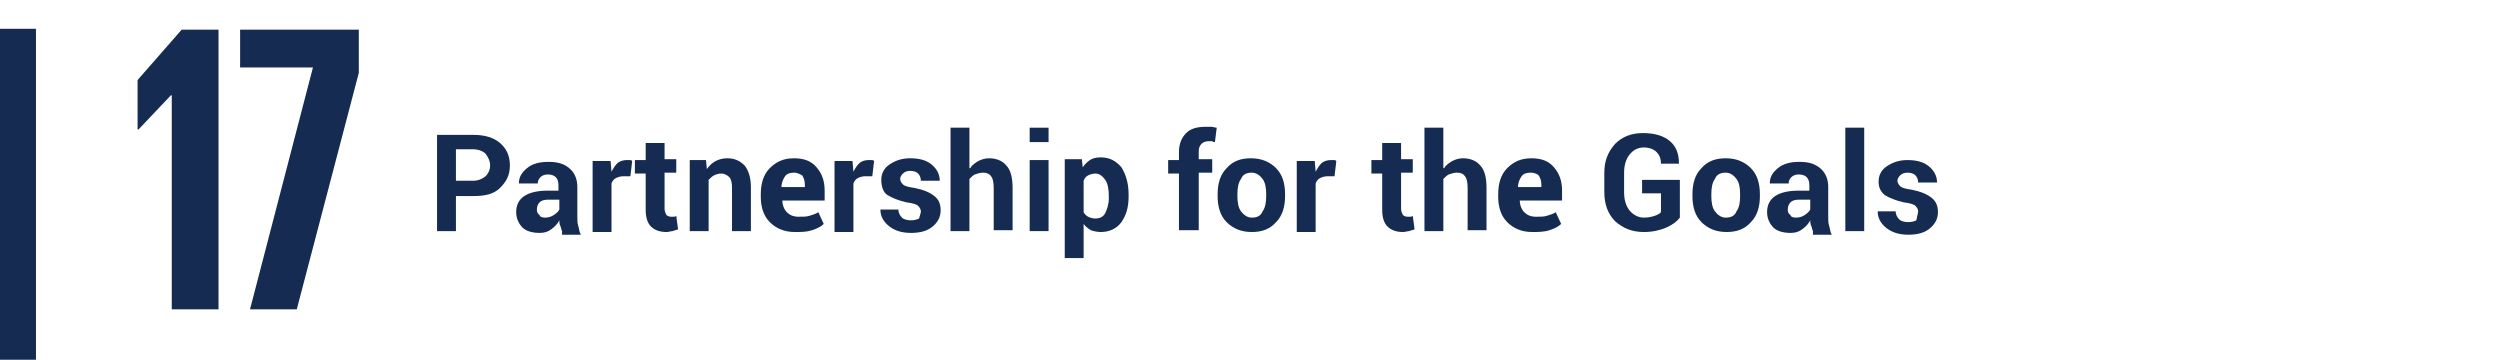
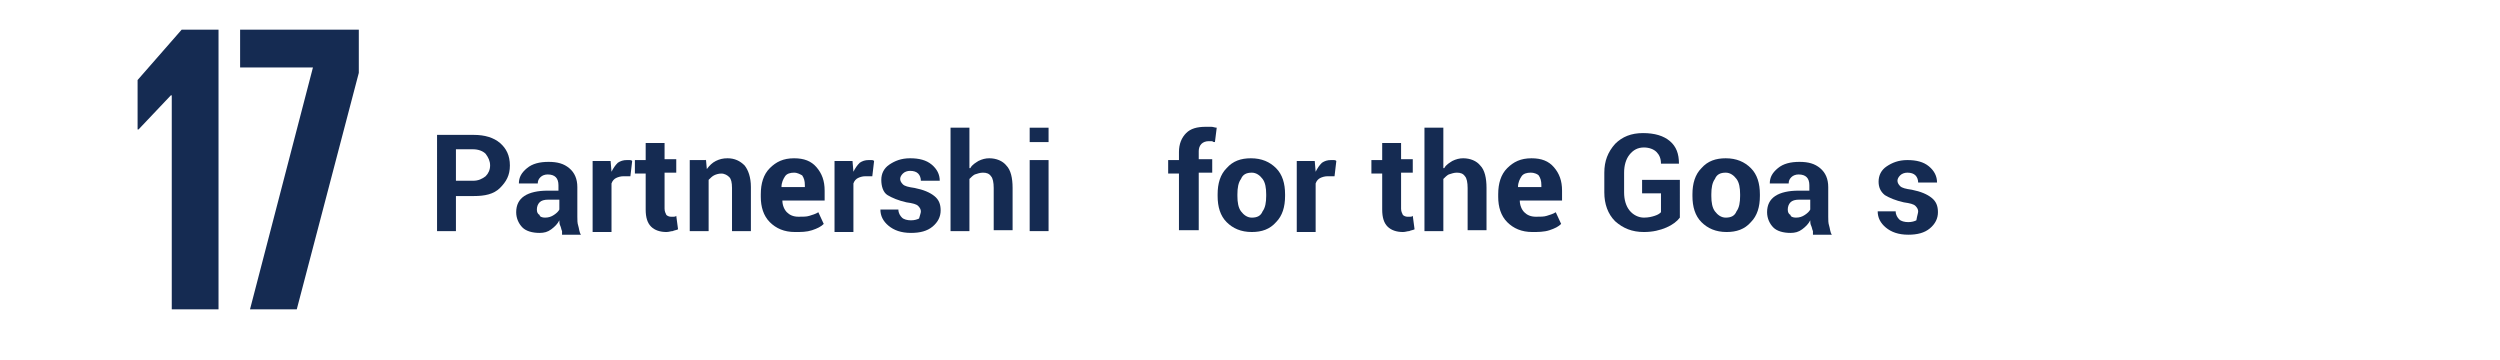
<svg xmlns="http://www.w3.org/2000/svg" version="1.1" id="圖層_1" x="0px" y="0px" viewBox="0 0 278 40" style="enable-background:new 0 0 278 40;" xml:space="preserve">
  <style type="text/css">
	.st0{fill:#152B52;}
	.st1{fill:none;}
	.st2{enable-background:new    ;}
</style>
  <polygon class="st0" points="24.3,3.3 24.3,34.4 19.1,34.4 19.1,10.6 19,10.6 15.4,14.4 15.3,14.4 15.3,8.9 20.2,3.3 " />
  <polygon class="st0" points="26.7,3.3 39.9,3.3 39.9,8.1 33,34.4 27.8,34.4 34.8,7.5 26.7,7.5 " />
-   <rect y="3.2" class="st0" width="4" height="36.8" />
  <g>
    <rect x="47.5" y="12.8" class="st1" width="203.7" height="12.9" />
    <g class="st2">
      <path class="st0" d="M50.7,21.8v3.9h-2.1V15h4.1c1.2,0,2.2,0.3,2.9,0.9s1.1,1.4,1.1,2.5s-0.4,1.8-1.1,2.5s-1.7,0.9-2.9,0.9H50.7z     M50.7,20.1h1.9c0.6,0,1-0.2,1.4-0.5c0.3-0.3,0.5-0.7,0.5-1.2c0-0.5-0.2-0.9-0.5-1.3c-0.3-0.3-0.8-0.5-1.4-0.5h-1.9V20.1z" />
      <path class="st0" d="M62.5,25.7c-0.1-0.2-0.1-0.4-0.2-0.6c-0.1-0.2-0.1-0.4-0.1-0.6c-0.2,0.4-0.5,0.7-0.9,1    c-0.4,0.3-0.8,0.4-1.3,0.4c-0.8,0-1.5-0.2-1.9-0.6c-0.4-0.4-0.7-1-0.7-1.7c0-0.8,0.3-1.4,0.9-1.8c0.6-0.4,1.5-0.6,2.6-0.6h1.2    v-0.6c0-0.4-0.1-0.7-0.3-0.9s-0.5-0.3-0.9-0.3c-0.3,0-0.6,0.1-0.8,0.3c-0.2,0.2-0.3,0.4-0.3,0.7h-2.1l0,0c0-0.7,0.3-1.2,0.9-1.7    c0.6-0.5,1.4-0.7,2.4-0.7c1,0,1.7,0.2,2.3,0.7c0.6,0.5,0.9,1.2,0.9,2.1v3.3c0,0.4,0,0.7,0.1,1c0.1,0.3,0.1,0.7,0.3,1H62.5z     M60.6,24.2c0.4,0,0.7-0.1,1-0.3c0.3-0.2,0.5-0.4,0.6-0.6v-1.1H61c-0.5,0-0.8,0.1-1,0.3c-0.2,0.2-0.3,0.5-0.3,0.8    c0,0.3,0.1,0.5,0.3,0.6C60,24.1,60.3,24.2,60.6,24.2z" />
      <path class="st0" d="M70.1,19.6l-0.8,0c-0.3,0-0.6,0.1-0.8,0.2c-0.2,0.1-0.4,0.3-0.5,0.6v5.4h-2.1v-7.9h2l0.1,1.2    c0.2-0.4,0.4-0.7,0.7-1c0.3-0.2,0.6-0.3,1-0.3c0.1,0,0.2,0,0.3,0c0.1,0,0.2,0,0.3,0.1L70.1,19.6z" />
      <path class="st0" d="M73.9,15.8v1.9h1.3v1.5h-1.3v4c0,0.3,0.1,0.5,0.2,0.7c0.1,0.1,0.3,0.2,0.5,0.2c0.1,0,0.2,0,0.3,0    c0.1,0,0.2,0,0.3-0.1l0.2,1.5c-0.2,0.1-0.4,0.1-0.6,0.2c-0.2,0-0.4,0.1-0.7,0.1c-0.7,0-1.3-0.2-1.7-0.6c-0.4-0.4-0.6-1-0.6-1.9v-4    h-1.2v-1.5h1.2v-1.9H73.9z" />
      <path class="st0" d="M78.5,17.7l0.1,1.1c0.3-0.4,0.6-0.7,1-0.9s0.8-0.3,1.3-0.3c0.8,0,1.4,0.3,1.9,0.8c0.4,0.5,0.7,1.3,0.7,2.4    v4.9h-2.1v-4.8c0-0.6-0.1-1-0.3-1.2c-0.2-0.2-0.5-0.4-0.9-0.4c-0.3,0-0.6,0.1-0.8,0.2c-0.2,0.1-0.4,0.3-0.6,0.5v5.7h-2.1v-7.9    H78.5z" />
      <path class="st0" d="M88.4,25.8c-1.2,0-2.1-0.4-2.8-1.1c-0.7-0.7-1-1.7-1-2.8v-0.3c0-1.2,0.3-2.2,1-2.9s1.5-1.1,2.7-1.1    c1.1,0,1.9,0.3,2.5,1c0.6,0.7,0.9,1.5,0.9,2.6v1.1h-4.7l0,0c0,0.5,0.2,1,0.5,1.3c0.3,0.3,0.7,0.5,1.3,0.5c0.5,0,0.9,0,1.2-0.1    c0.3-0.1,0.7-0.2,1-0.4l0.6,1.3c-0.3,0.3-0.7,0.5-1.3,0.7S89.1,25.8,88.4,25.8z M88.3,19.2c-0.4,0-0.8,0.1-1,0.4    c-0.2,0.3-0.4,0.7-0.4,1.2l0,0h2.6v-0.2c0-0.5-0.1-0.8-0.3-1.1C89,19.4,88.7,19.2,88.3,19.2z" />
      <path class="st0" d="M97,19.6l-0.8,0c-0.3,0-0.6,0.1-0.8,0.2c-0.2,0.1-0.4,0.3-0.5,0.6v5.4h-2.1v-7.9h2l0.1,1.2    c0.2-0.4,0.4-0.7,0.7-1c0.3-0.2,0.6-0.3,1-0.3c0.1,0,0.2,0,0.3,0c0.1,0,0.2,0,0.3,0.1L97,19.6z" />
      <path class="st0" d="M102.4,23.5c0-0.2-0.1-0.4-0.3-0.6c-0.2-0.2-0.6-0.3-1.3-0.4c-0.9-0.2-1.6-0.5-2.1-0.8S98,20.7,98,20    c0-0.7,0.3-1.3,0.9-1.7s1.3-0.7,2.3-0.7c1,0,1.8,0.2,2.4,0.7s0.9,1.1,0.9,1.8l0,0h-2.1c0-0.3-0.1-0.6-0.3-0.8s-0.5-0.3-0.9-0.3    c-0.3,0-0.6,0.1-0.8,0.3s-0.3,0.4-0.3,0.6c0,0.2,0.1,0.4,0.3,0.6c0.2,0.2,0.6,0.3,1.3,0.4c1,0.2,1.7,0.5,2.2,0.9    c0.5,0.4,0.7,0.9,0.7,1.6c0,0.7-0.3,1.3-0.9,1.8s-1.4,0.7-2.4,0.7c-1.1,0-1.9-0.3-2.5-0.8c-0.6-0.5-0.9-1.1-0.9-1.8l0,0h2    c0,0.4,0.2,0.7,0.4,0.9s0.6,0.3,1,0.3c0.4,0,0.7-0.1,0.9-0.2C102.3,23.9,102.4,23.7,102.4,23.5z" />
      <path class="st0" d="M107.9,18.7c0.2-0.4,0.6-0.6,0.9-0.8c0.4-0.2,0.8-0.3,1.2-0.3c0.8,0,1.5,0.3,1.9,0.8c0.5,0.5,0.7,1.4,0.7,2.5    v4.7h-2.1v-4.7c0-0.6-0.1-1.1-0.3-1.3c-0.2-0.3-0.5-0.4-0.9-0.4c-0.3,0-0.6,0.1-0.9,0.2c-0.2,0.1-0.4,0.3-0.6,0.5v5.8h-2.1V14.2    h2.1V18.7z" />
      <path class="st0" d="M116.6,15.8h-2.1v-1.6h2.1V15.8z M116.6,25.7h-2.1v-7.9h2.1V25.7z" />
-       <path class="st0" d="M125.5,21.9c0,1.2-0.3,2.1-0.8,2.8c-0.5,0.7-1.3,1.1-2.3,1.1c-0.4,0-0.8-0.1-1.1-0.2    c-0.3-0.2-0.6-0.4-0.8-0.7v3.8h-2.1v-11h1.9l0.1,0.9c0.2-0.3,0.5-0.6,0.8-0.8c0.3-0.2,0.7-0.3,1.2-0.3c1,0,1.7,0.4,2.3,1.1    c0.5,0.8,0.8,1.8,0.8,3V21.9z M123.3,21.8c0-0.7-0.1-1.4-0.4-1.8s-0.6-0.7-1.1-0.7c-0.3,0-0.6,0.1-0.8,0.2    c-0.2,0.1-0.4,0.3-0.5,0.6v3.5c0.1,0.2,0.3,0.4,0.5,0.5c0.2,0.1,0.5,0.2,0.8,0.2c0.5,0,0.9-0.2,1.1-0.6c0.2-0.4,0.4-1,0.4-1.6    V21.8z" />
      <path class="st0" d="M131.1,25.7v-6.4h-1.2v-1.5h1.2v-0.9c0-0.9,0.3-1.6,0.8-2.1c0.5-0.5,1.2-0.7,2.2-0.7c0.2,0,0.4,0,0.6,0    c0.2,0,0.4,0.1,0.6,0.1l-0.2,1.6c-0.1,0-0.2,0-0.3-0.1c-0.1,0-0.2,0-0.4,0c-0.3,0-0.6,0.1-0.8,0.3c-0.2,0.2-0.3,0.5-0.3,0.8v0.9    h1.5v1.5h-1.5v6.4H131.1z" />
      <path class="st0" d="M135.4,21.6c0-1.2,0.3-2.2,1-2.9c0.7-0.8,1.6-1.1,2.7-1.1c1.2,0,2.1,0.4,2.8,1.1s1,1.7,1,2.9v0.2    c0,1.2-0.3,2.2-1,2.9c-0.7,0.8-1.6,1.1-2.7,1.1c-1.2,0-2.1-0.4-2.8-1.1c-0.7-0.7-1-1.7-1-2.9V21.6z M137.6,21.8    c0,0.7,0.1,1.3,0.4,1.7c0.3,0.4,0.7,0.7,1.2,0.7c0.6,0,1-0.2,1.2-0.7c0.3-0.4,0.4-1,0.4-1.7v-0.2c0-0.7-0.1-1.3-0.4-1.7    s-0.7-0.7-1.2-0.7c-0.6,0-1,0.2-1.2,0.7c-0.3,0.4-0.4,1-0.4,1.7V21.8z" />
      <path class="st0" d="M148.4,19.6l-0.8,0c-0.3,0-0.6,0.1-0.8,0.2c-0.2,0.1-0.4,0.3-0.5,0.6v5.4h-2.1v-7.9h2l0.1,1.2    c0.2-0.4,0.4-0.7,0.7-1c0.3-0.2,0.6-0.3,1-0.3c0.1,0,0.2,0,0.3,0c0.1,0,0.2,0,0.3,0.1L148.4,19.6z" />
      <path class="st0" d="M155.8,15.8v1.9h1.3v1.5h-1.3v4c0,0.3,0.1,0.5,0.2,0.7c0.1,0.1,0.3,0.2,0.5,0.2c0.1,0,0.2,0,0.3,0    c0.1,0,0.2,0,0.3-0.1l0.2,1.5c-0.2,0.1-0.4,0.1-0.6,0.2c-0.2,0-0.4,0.1-0.7,0.1c-0.7,0-1.3-0.2-1.7-0.6c-0.4-0.4-0.6-1-0.6-1.9v-4    h-1.2v-1.5h1.2v-1.9H155.8z" />
      <path class="st0" d="M160.6,18.7c0.2-0.4,0.6-0.6,0.9-0.8c0.4-0.2,0.8-0.3,1.2-0.3c0.8,0,1.5,0.3,1.9,0.8c0.5,0.5,0.7,1.4,0.7,2.5    v4.7h-2.1v-4.7c0-0.6-0.1-1.1-0.3-1.3c-0.2-0.3-0.5-0.4-0.9-0.4c-0.3,0-0.6,0.1-0.9,0.2c-0.2,0.1-0.4,0.3-0.6,0.5v5.8h-2.1V14.2    h2.1V18.7z" />
      <path class="st0" d="M170.4,25.8c-1.2,0-2.1-0.4-2.8-1.1c-0.7-0.7-1-1.7-1-2.8v-0.3c0-1.2,0.3-2.2,1-2.9s1.5-1.1,2.7-1.1    c1.1,0,1.9,0.3,2.5,1c0.6,0.7,0.9,1.5,0.9,2.6v1.1h-4.7l0,0c0,0.5,0.2,1,0.5,1.3c0.3,0.3,0.7,0.5,1.3,0.5c0.5,0,0.9,0,1.2-0.1    c0.3-0.1,0.7-0.2,1-0.4l0.6,1.3c-0.3,0.3-0.7,0.5-1.3,0.7S171,25.8,170.4,25.8z M170.2,19.2c-0.4,0-0.8,0.1-1,0.4    c-0.2,0.3-0.4,0.7-0.4,1.2l0,0h2.6v-0.2c0-0.5-0.1-0.8-0.3-1.1C171,19.4,170.7,19.2,170.2,19.2z" />
      <path class="st0" d="M186.8,24.2c-0.3,0.4-0.8,0.8-1.5,1.1c-0.7,0.3-1.5,0.5-2.5,0.5c-1.3,0-2.3-0.4-3.2-1.2    c-0.8-0.8-1.2-1.9-1.2-3.2v-2.2c0-1.3,0.4-2.3,1.2-3.2c0.8-0.8,1.8-1.2,3.1-1.2c1.3,0,2.3,0.3,3,0.9c0.7,0.6,1,1.4,1,2.5l0,0h-2    c0-0.6-0.2-1-0.5-1.3c-0.3-0.3-0.8-0.5-1.4-0.5c-0.7,0-1.2,0.3-1.6,0.8c-0.4,0.5-0.6,1.2-0.6,2v2.2c0,0.8,0.2,1.5,0.6,2    s1,0.8,1.6,0.8c0.5,0,0.9-0.1,1.2-0.2c0.3-0.1,0.5-0.2,0.7-0.4v-2.1h-2.1v-1.5h4.2V24.2z" />
      <path class="st0" d="M188.2,21.6c0-1.2,0.3-2.2,1-2.9c0.7-0.8,1.6-1.1,2.7-1.1c1.2,0,2.1,0.4,2.8,1.1s1,1.7,1,2.9v0.2    c0,1.2-0.3,2.2-1,2.9c-0.7,0.8-1.6,1.1-2.7,1.1c-1.2,0-2.1-0.4-2.8-1.1c-0.7-0.7-1-1.7-1-2.9V21.6z M190.3,21.8    c0,0.7,0.1,1.3,0.4,1.7c0.3,0.4,0.7,0.7,1.2,0.7c0.6,0,1-0.2,1.2-0.7c0.3-0.4,0.4-1,0.4-1.7v-0.2c0-0.7-0.1-1.3-0.4-1.7    s-0.7-0.7-1.2-0.7c-0.6,0-1,0.2-1.2,0.7c-0.3,0.4-0.4,1-0.4,1.7V21.8z" />
      <path class="st0" d="M201.6,25.7c-0.1-0.2-0.1-0.4-0.2-0.6c-0.1-0.2-0.1-0.4-0.1-0.6c-0.2,0.4-0.5,0.7-0.9,1    c-0.4,0.3-0.8,0.4-1.3,0.4c-0.8,0-1.5-0.2-1.9-0.6c-0.4-0.4-0.7-1-0.7-1.7c0-0.8,0.3-1.4,0.9-1.8c0.6-0.4,1.5-0.6,2.6-0.6h1.2    v-0.6c0-0.4-0.1-0.7-0.3-0.9s-0.5-0.3-0.9-0.3c-0.3,0-0.6,0.1-0.8,0.3c-0.2,0.2-0.3,0.4-0.3,0.7h-2.1l0,0c0-0.7,0.3-1.2,0.9-1.7    c0.6-0.5,1.4-0.7,2.4-0.7c1,0,1.7,0.2,2.3,0.7c0.6,0.5,0.9,1.2,0.9,2.1v3.3c0,0.4,0,0.7,0.1,1c0.1,0.3,0.1,0.7,0.3,1H201.6z     M199.7,24.2c0.4,0,0.7-0.1,1-0.3c0.3-0.2,0.5-0.4,0.6-0.6v-1.1h-1.2c-0.5,0-0.8,0.1-1,0.3c-0.2,0.2-0.3,0.5-0.3,0.8    c0,0.3,0.1,0.5,0.3,0.6C199.1,24.1,199.4,24.2,199.7,24.2z" />
-       <path class="st0" d="M207.3,25.7h-2.1V14.2h2.1V25.7z" />
      <path class="st0" d="M213.3,23.5c0-0.2-0.1-0.4-0.3-0.6c-0.2-0.2-0.6-0.3-1.3-0.4c-0.9-0.2-1.6-0.5-2.1-0.8    c-0.5-0.4-0.7-0.9-0.7-1.5c0-0.7,0.3-1.3,0.9-1.7s1.3-0.7,2.3-0.7c1,0,1.8,0.2,2.4,0.7c0.6,0.5,0.9,1.1,0.9,1.8l0,0h-2.1    c0-0.3-0.1-0.6-0.3-0.8s-0.5-0.3-0.9-0.3c-0.3,0-0.6,0.1-0.8,0.3s-0.3,0.4-0.3,0.6c0,0.2,0.1,0.4,0.3,0.6c0.2,0.2,0.6,0.3,1.3,0.4    c1,0.2,1.7,0.5,2.2,0.9c0.5,0.4,0.7,0.9,0.7,1.6c0,0.7-0.3,1.3-0.9,1.8s-1.4,0.7-2.4,0.7c-1.1,0-1.9-0.3-2.5-0.8    c-0.6-0.5-0.9-1.1-0.9-1.8l0,0h2c0,0.4,0.2,0.7,0.4,0.9s0.6,0.3,1,0.3c0.4,0,0.7-0.1,0.9-0.2C213.2,23.9,213.3,23.7,213.3,23.5z" />
    </g>
  </g>
</svg>